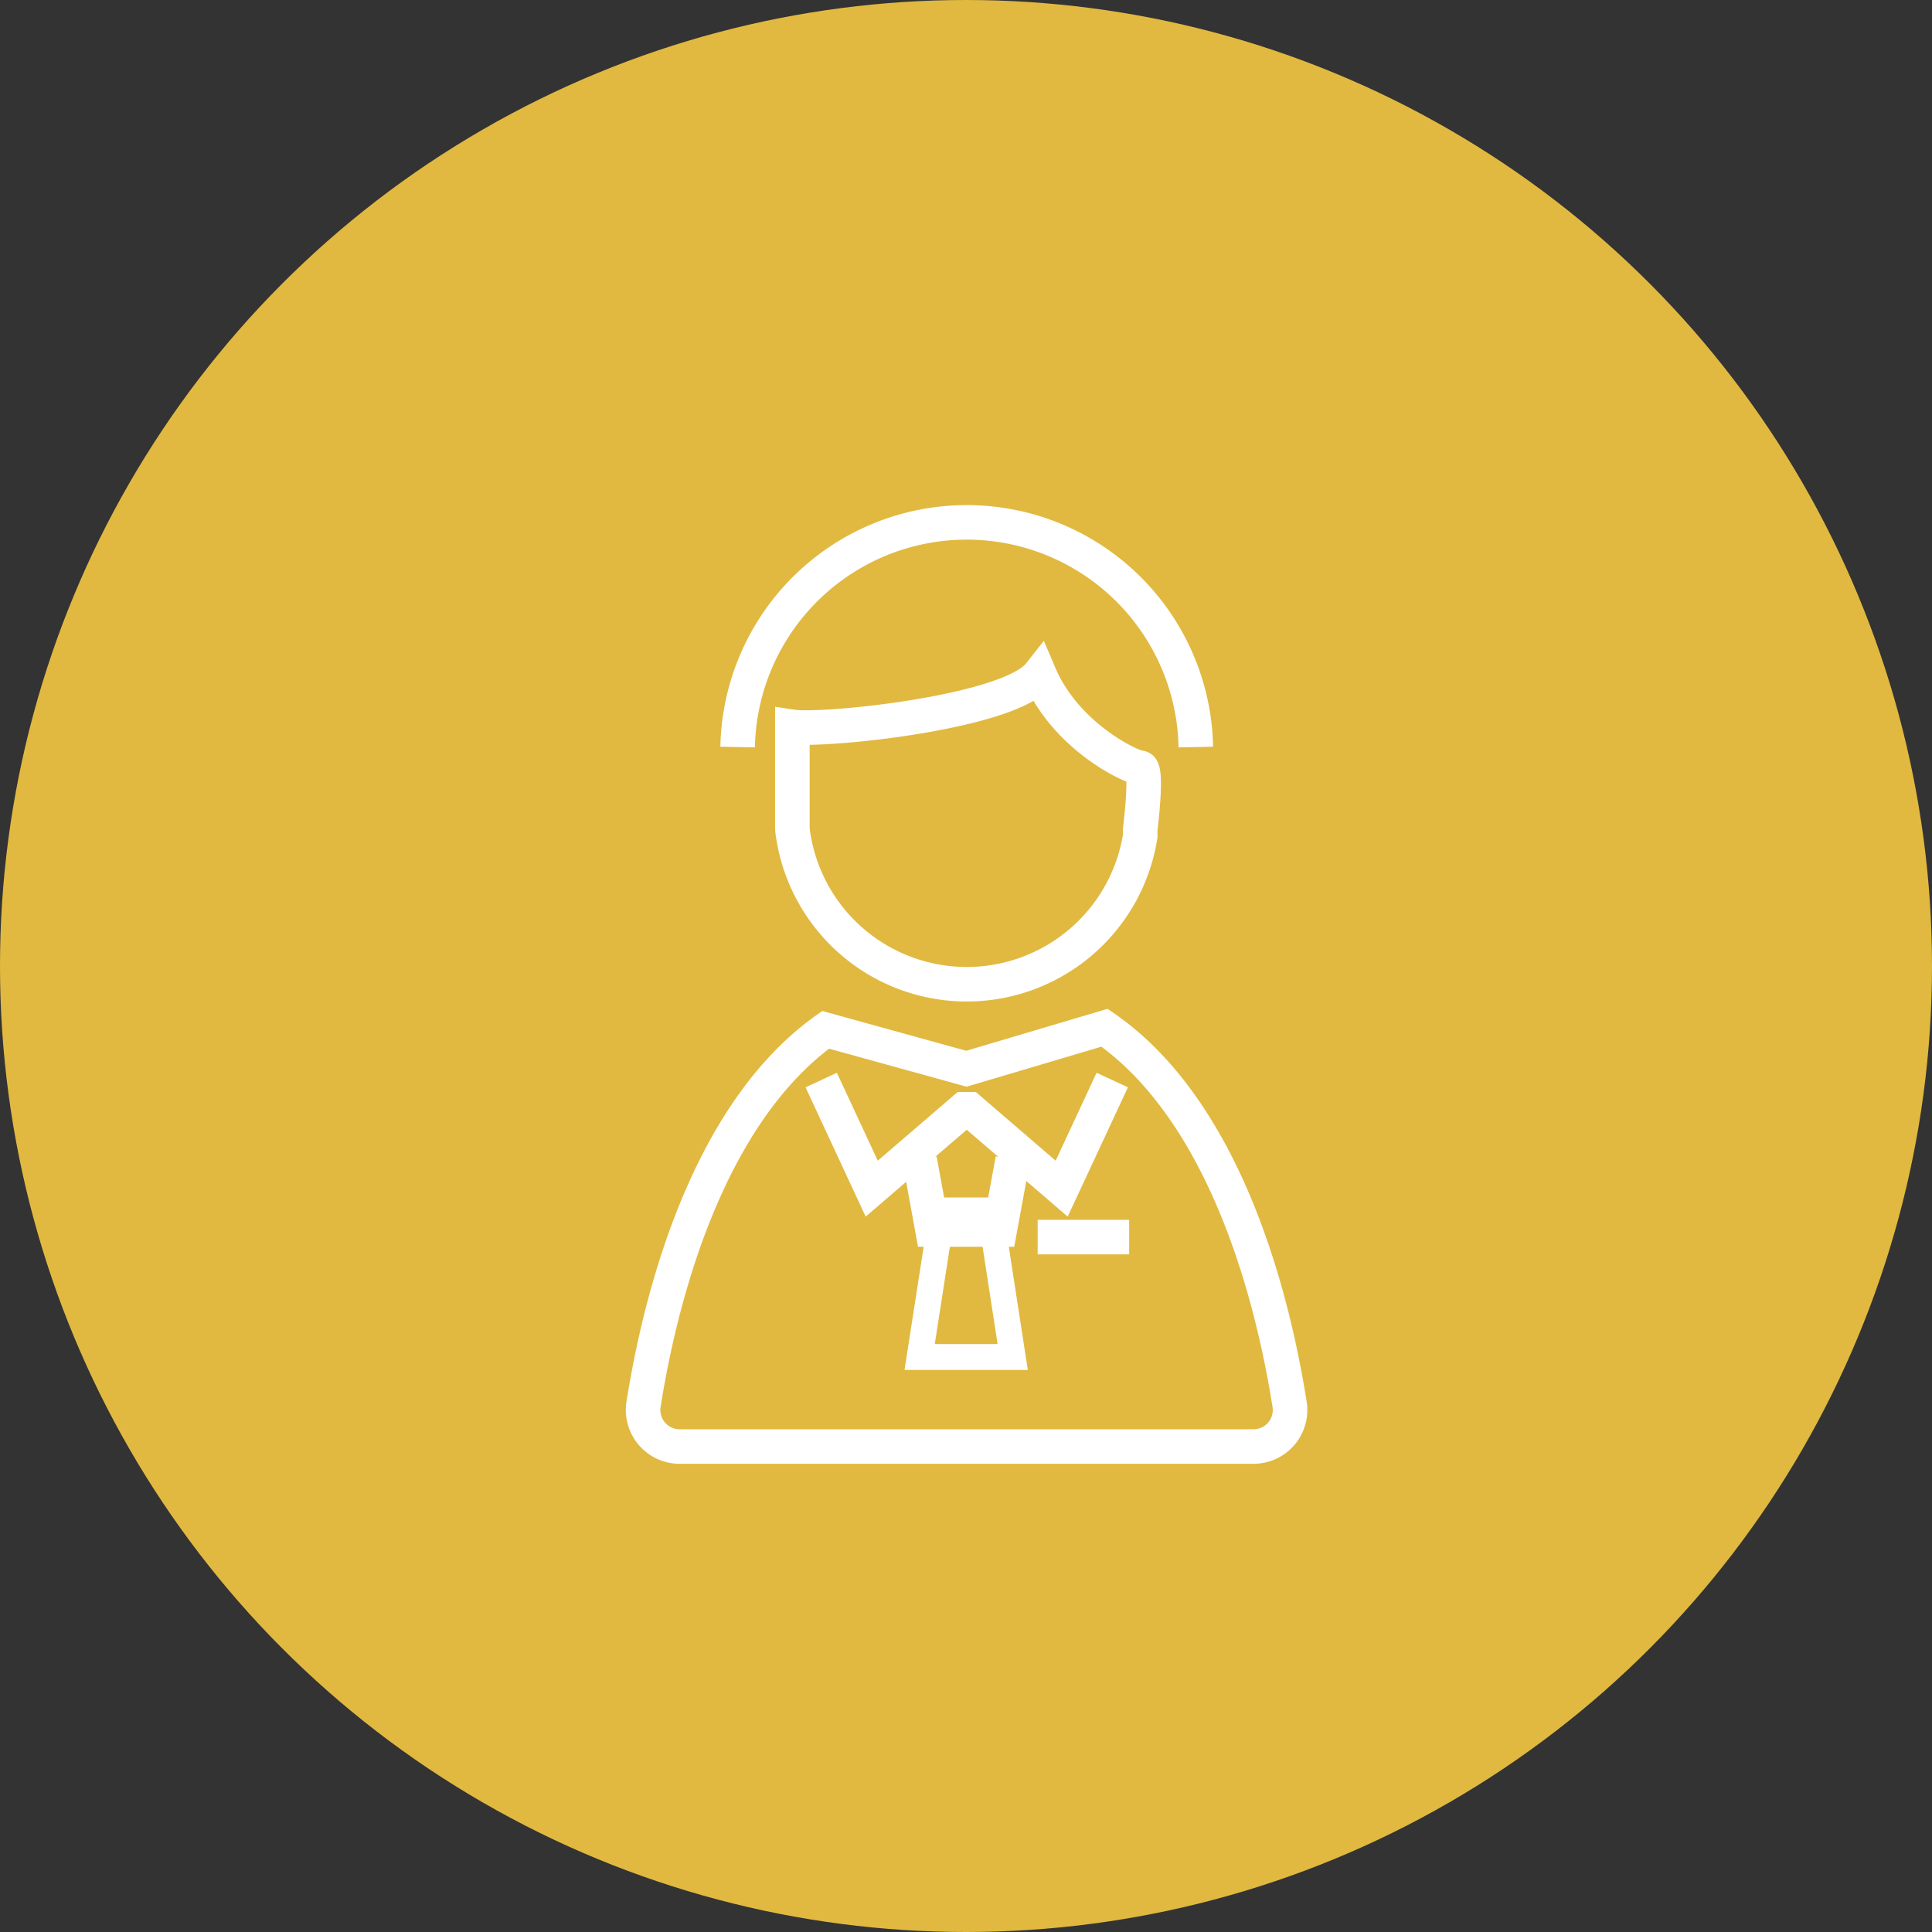
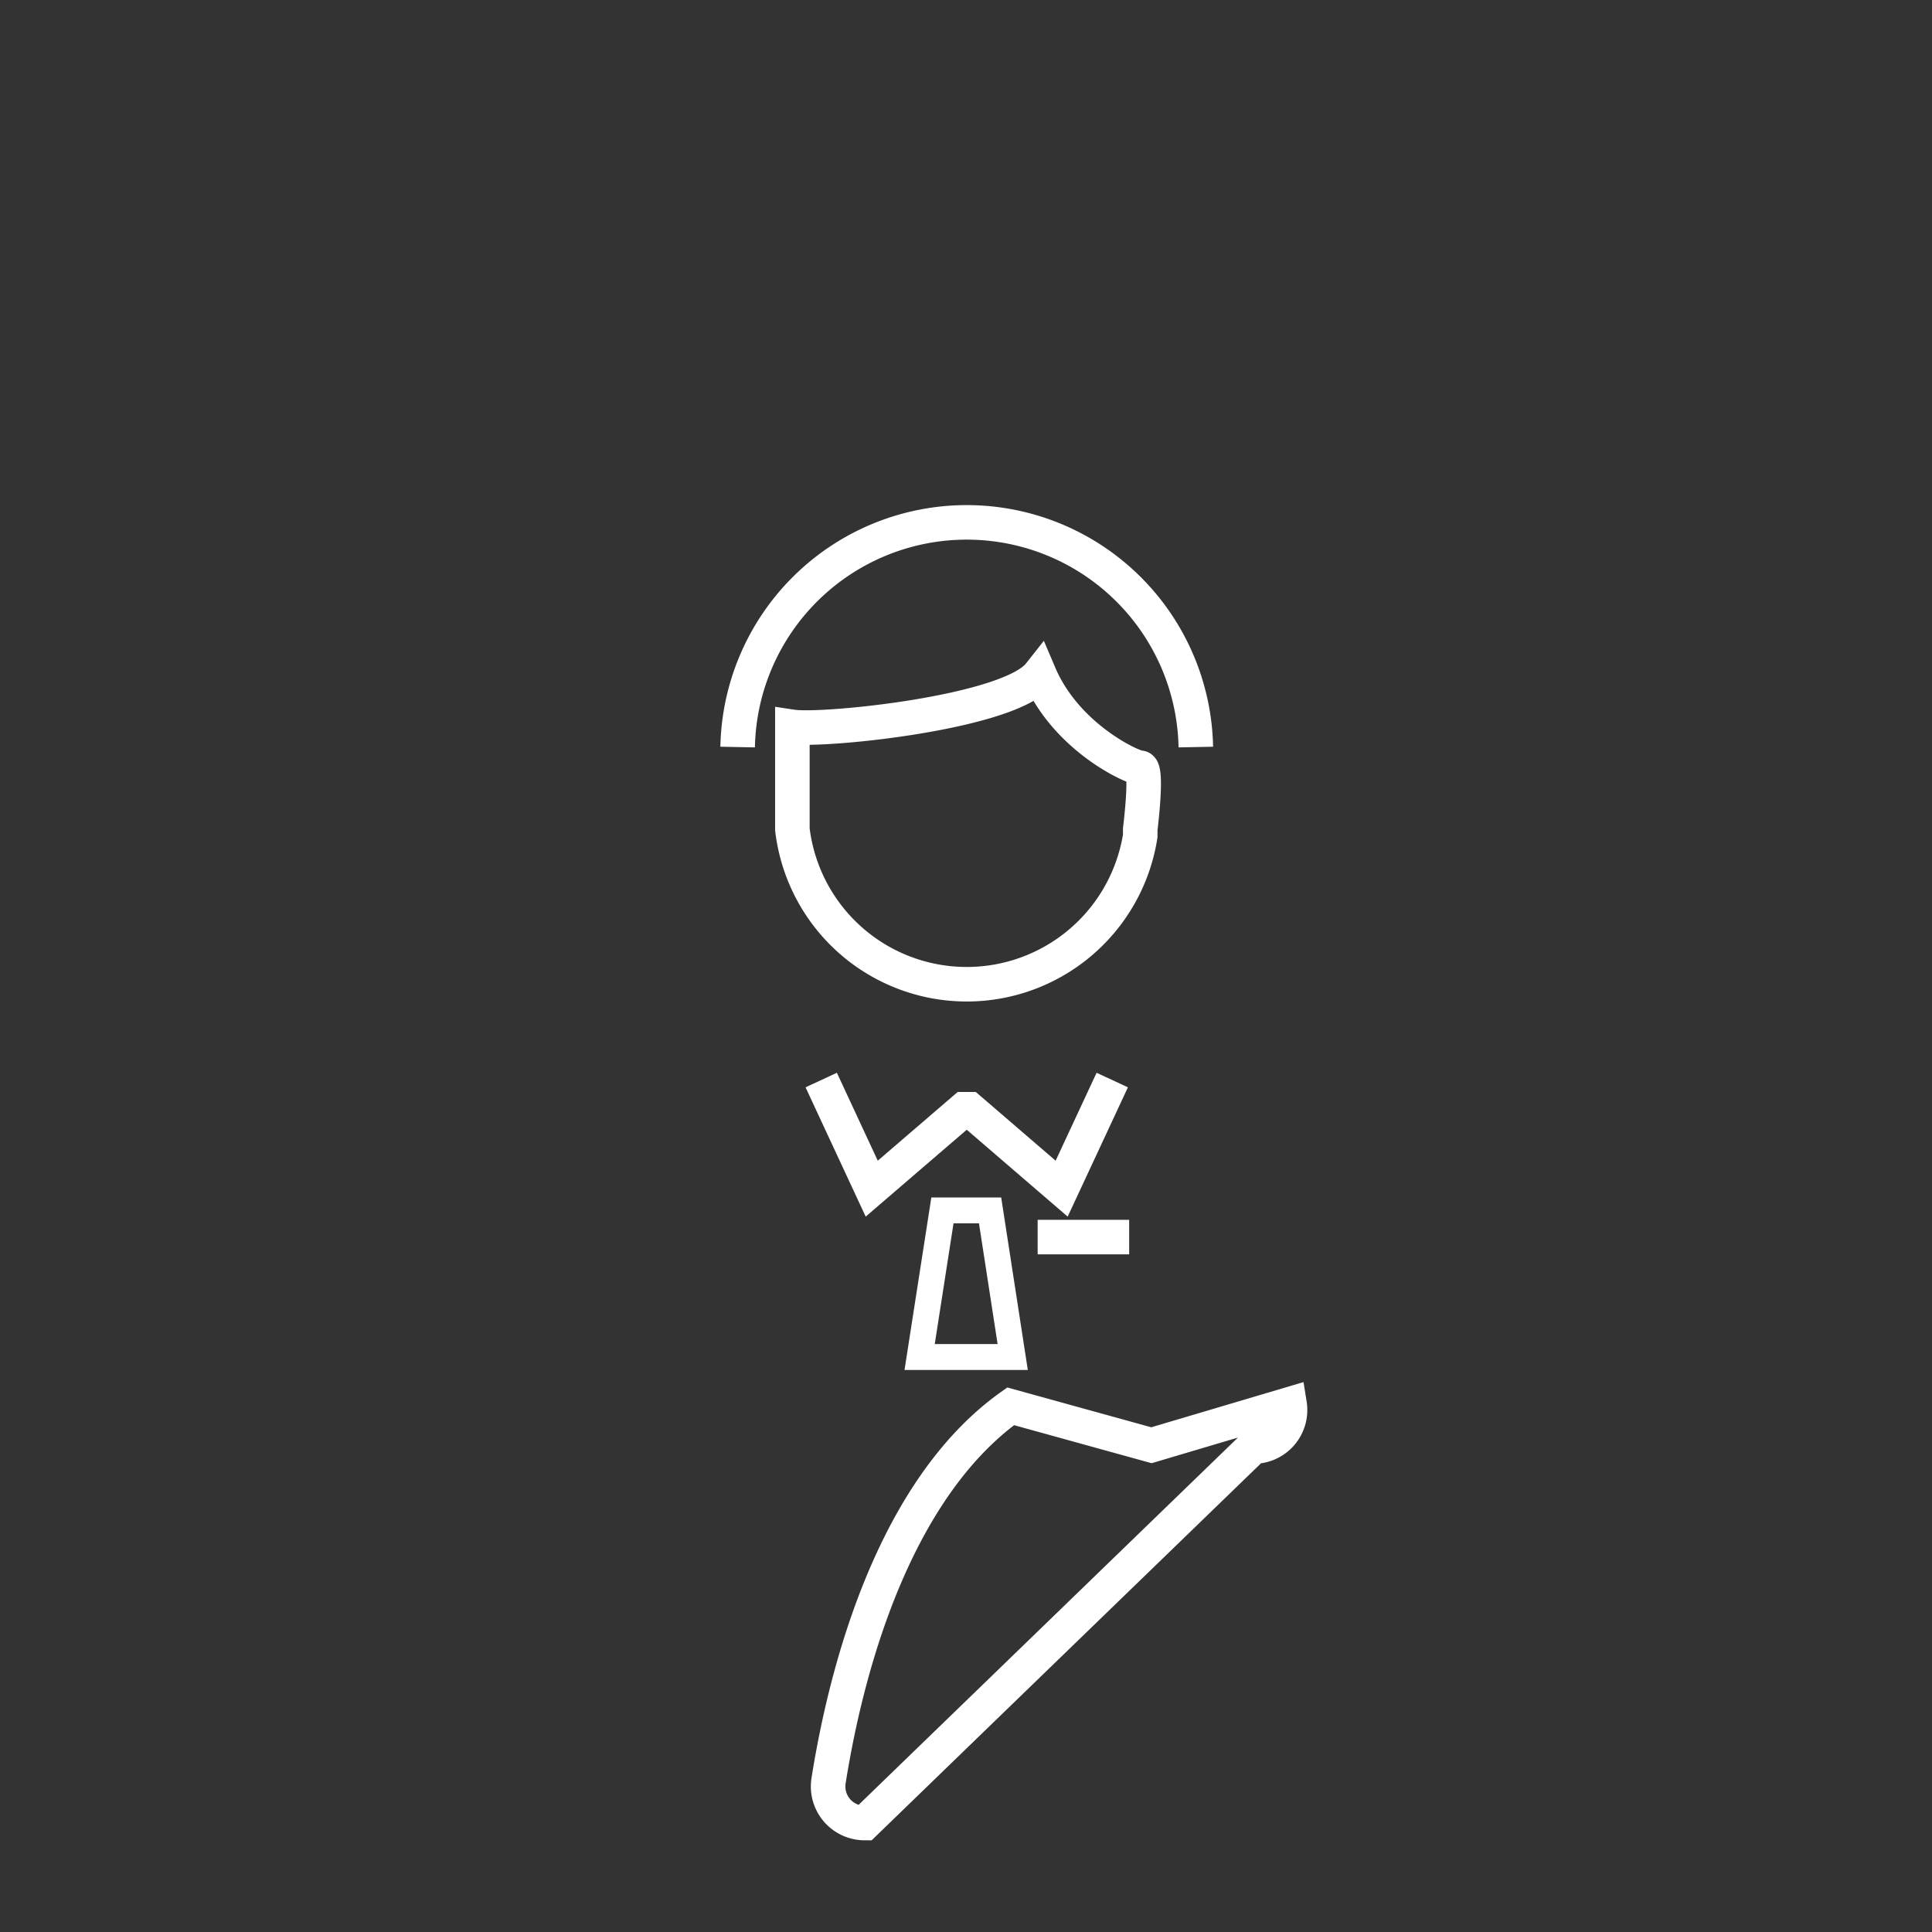
<svg xmlns="http://www.w3.org/2000/svg" viewBox="0 0 223.78 223.78">
  <rect x="0" y="0" width="223.78" height="223.78" fill="#333333" stroke="none" />
  <defs>
    <style>.cls-1{fill:#e1b940;}.cls-2,.cls-3,.cls-4{fill:none;stroke:#fff;stroke-miterlimit:10;}.cls-2{stroke-width:4px;}.cls-3{stroke-width:2px;}.cls-4{stroke-width:3px;}</style>
  </defs>
  <g id="レイヤー_2" data-name="レイヤー 2">
    <g id="テキスト">
-       <circle cx="111.89" cy="111.89" r="111.89" class="cls-1" />
      <path d="M138.51 86.53a26.54 26.54 0 0 0-53.07 0" class="cls-2" />
-       <path d="M132.07 96.83a20.34 20.34 0 0 1-40.29-.77V84.19c3.58.54 25.09-1.62 28.61-6.08 3.11 7.3 10.78 10.82 11.68 10.82s0 7.13 0 7.13zM145.19 167.55a4.23 4.23 0 0 0 4.18-4.9c-2.57-16.16-8.83-34.89-21.43-43.61l-16 4.75-16.31-4.51c-12.37 8.82-18.54 27.36-21.09 43.37a4.24 4.24 0 0 0 4.18 4.9z" class="cls-2" />
-       <path d="M117.3 134.3 115.81 142.41 111.91 142.41 108 142.41 106.52 134.3 112.28 128.48 117.3 134.3z" class="cls-3" />
-       <path d="M117.3 134.3 115.81 142.41 111.91 142.41 108 142.41 106.52 134.3" class="cls-2" />
+       <path d="M132.07 96.83a20.34 20.34 0 0 1-40.29-.77V84.19c3.58.54 25.09-1.62 28.61-6.08 3.11 7.3 10.78 10.82 11.68 10.82s0 7.13 0 7.13zM145.19 167.55a4.23 4.23 0 0 0 4.18-4.9l-16 4.75-16.31-4.51c-12.37 8.82-18.54 27.36-21.09 43.37a4.24 4.24 0 0 0 4.18 4.9z" class="cls-2" />
      <path d="M128.83 125.1 122.97 137.68 112.28 128.48 111.67 128.48 100.97 137.68 95.12 125.1" class="cls-2" />
      <path d="M106.52 157.18 109.16 140.2 114.68 140.2 117.3 157.18 106.52 157.18z" class="cls-4" />
      <path d="M120.19 143.29 130.79 143.29" class="cls-2" />
    </g>
  </g>
</svg>